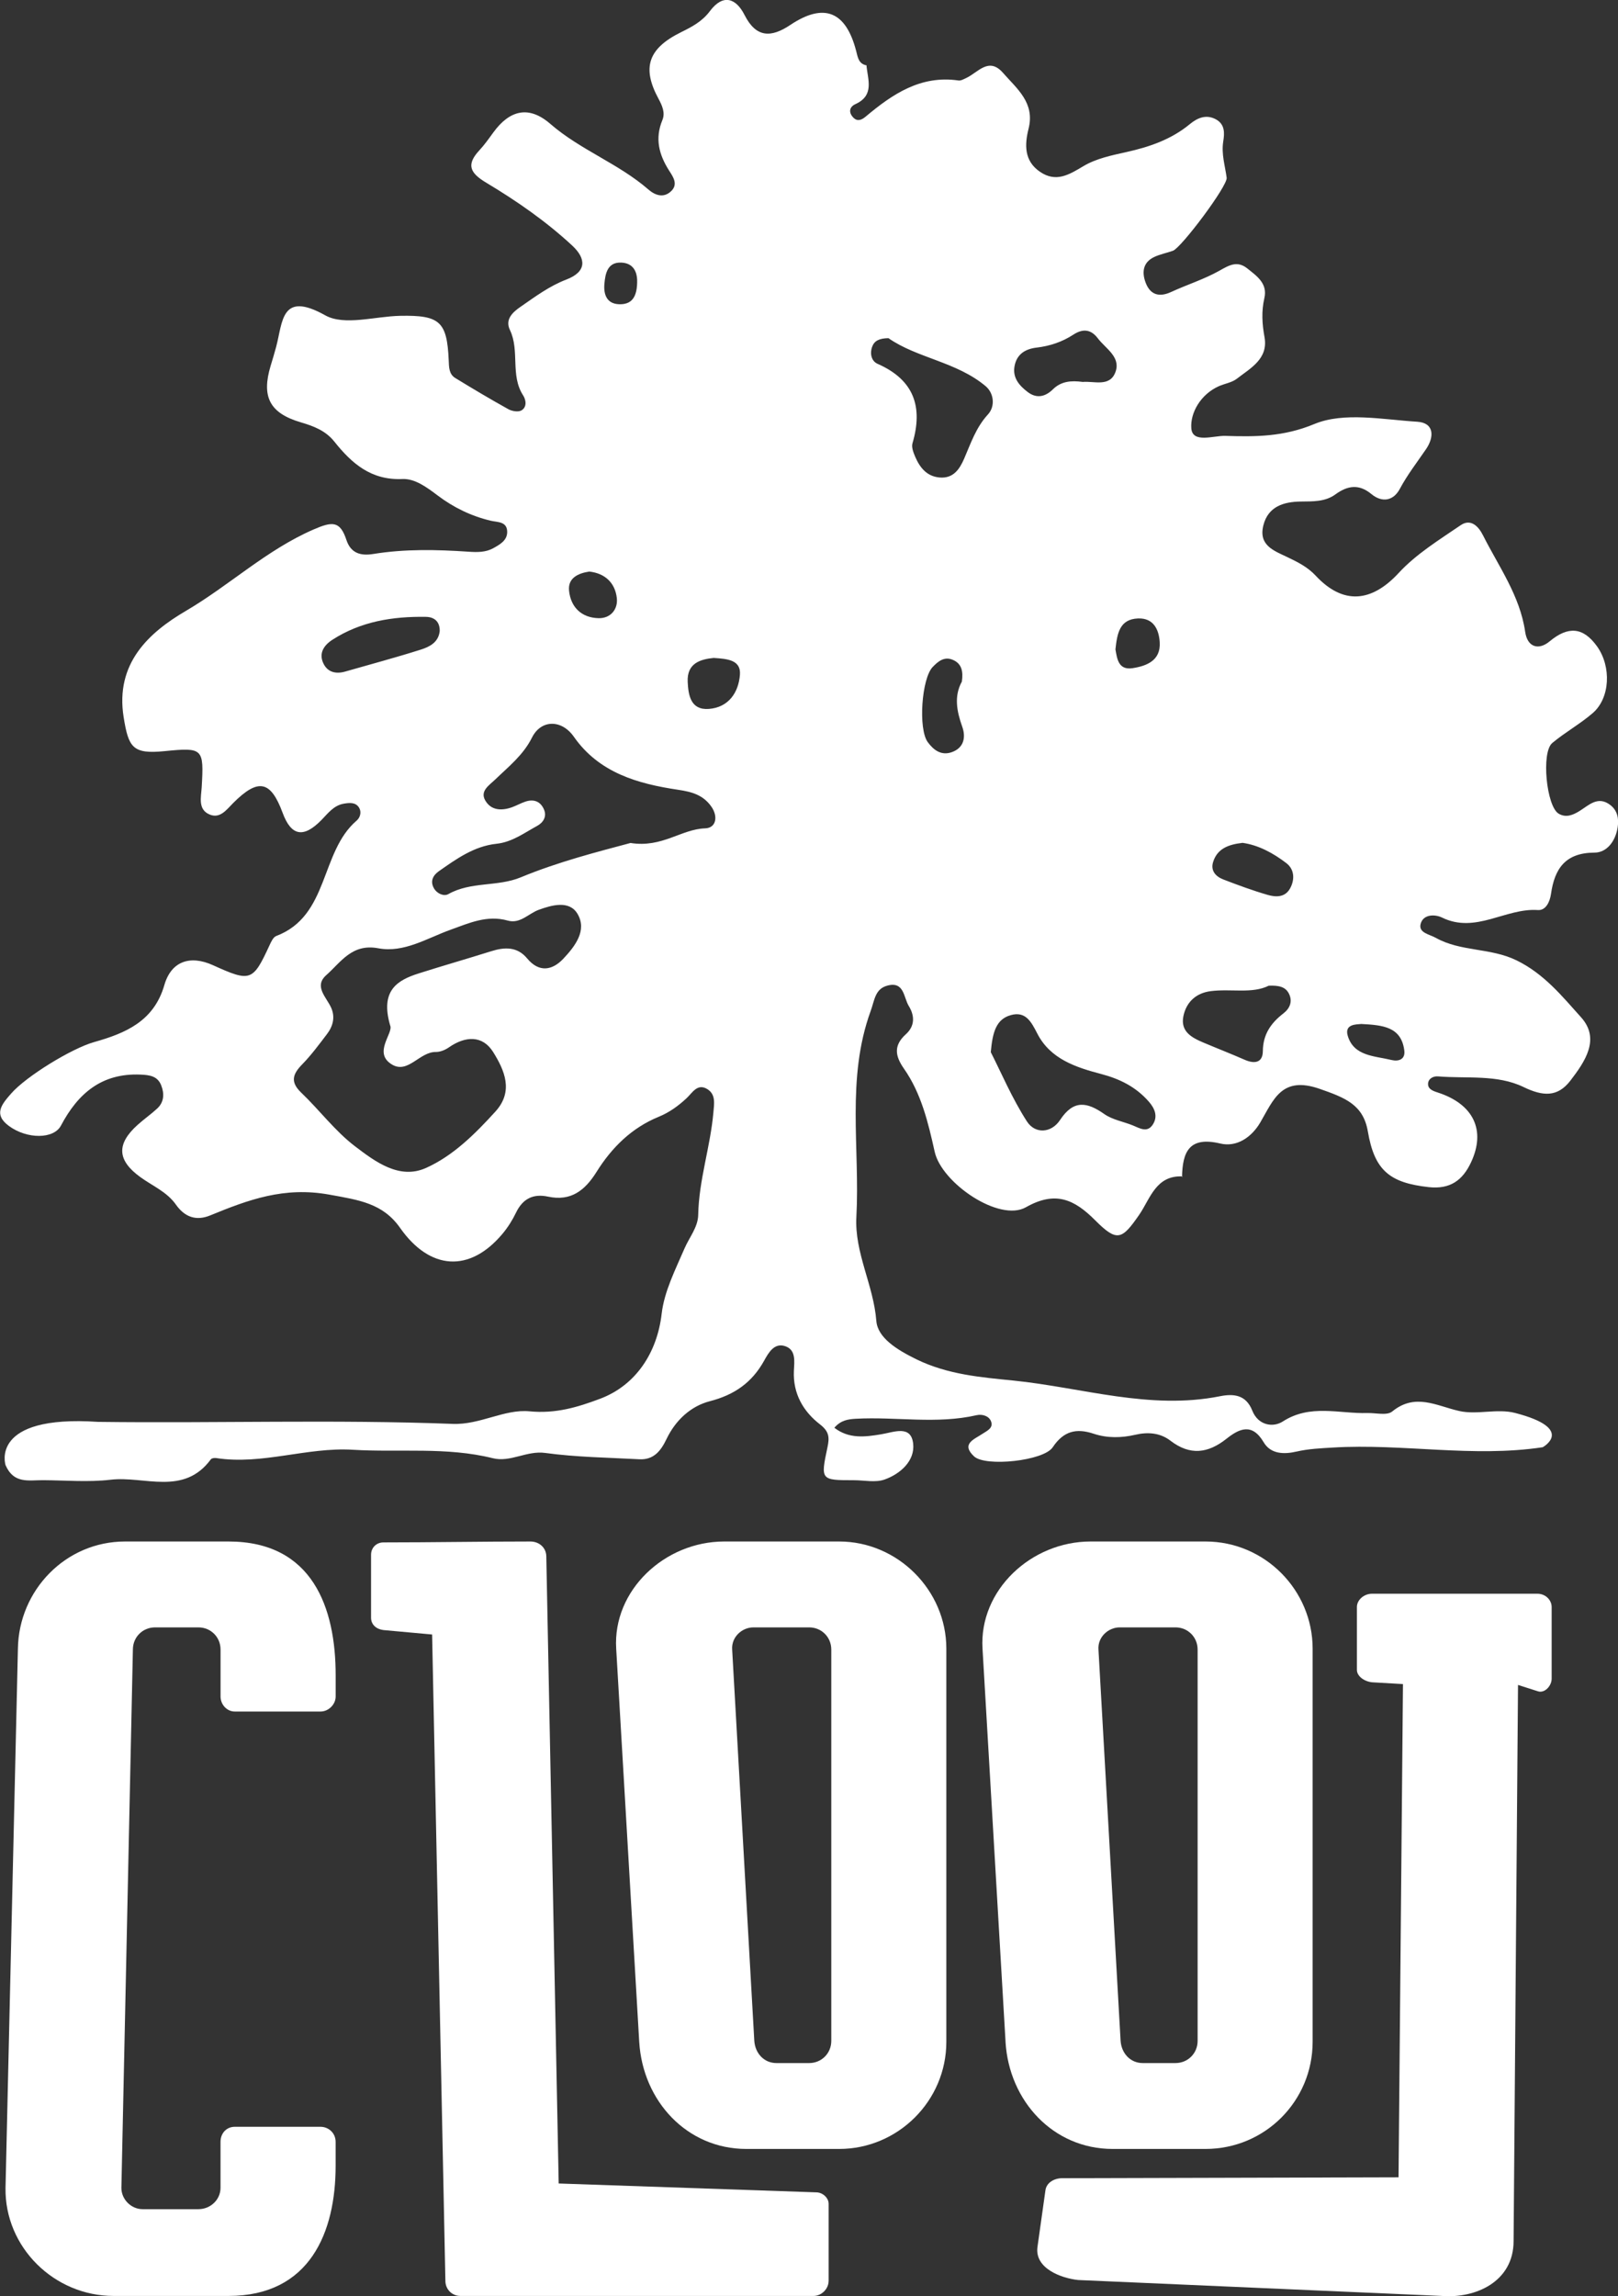
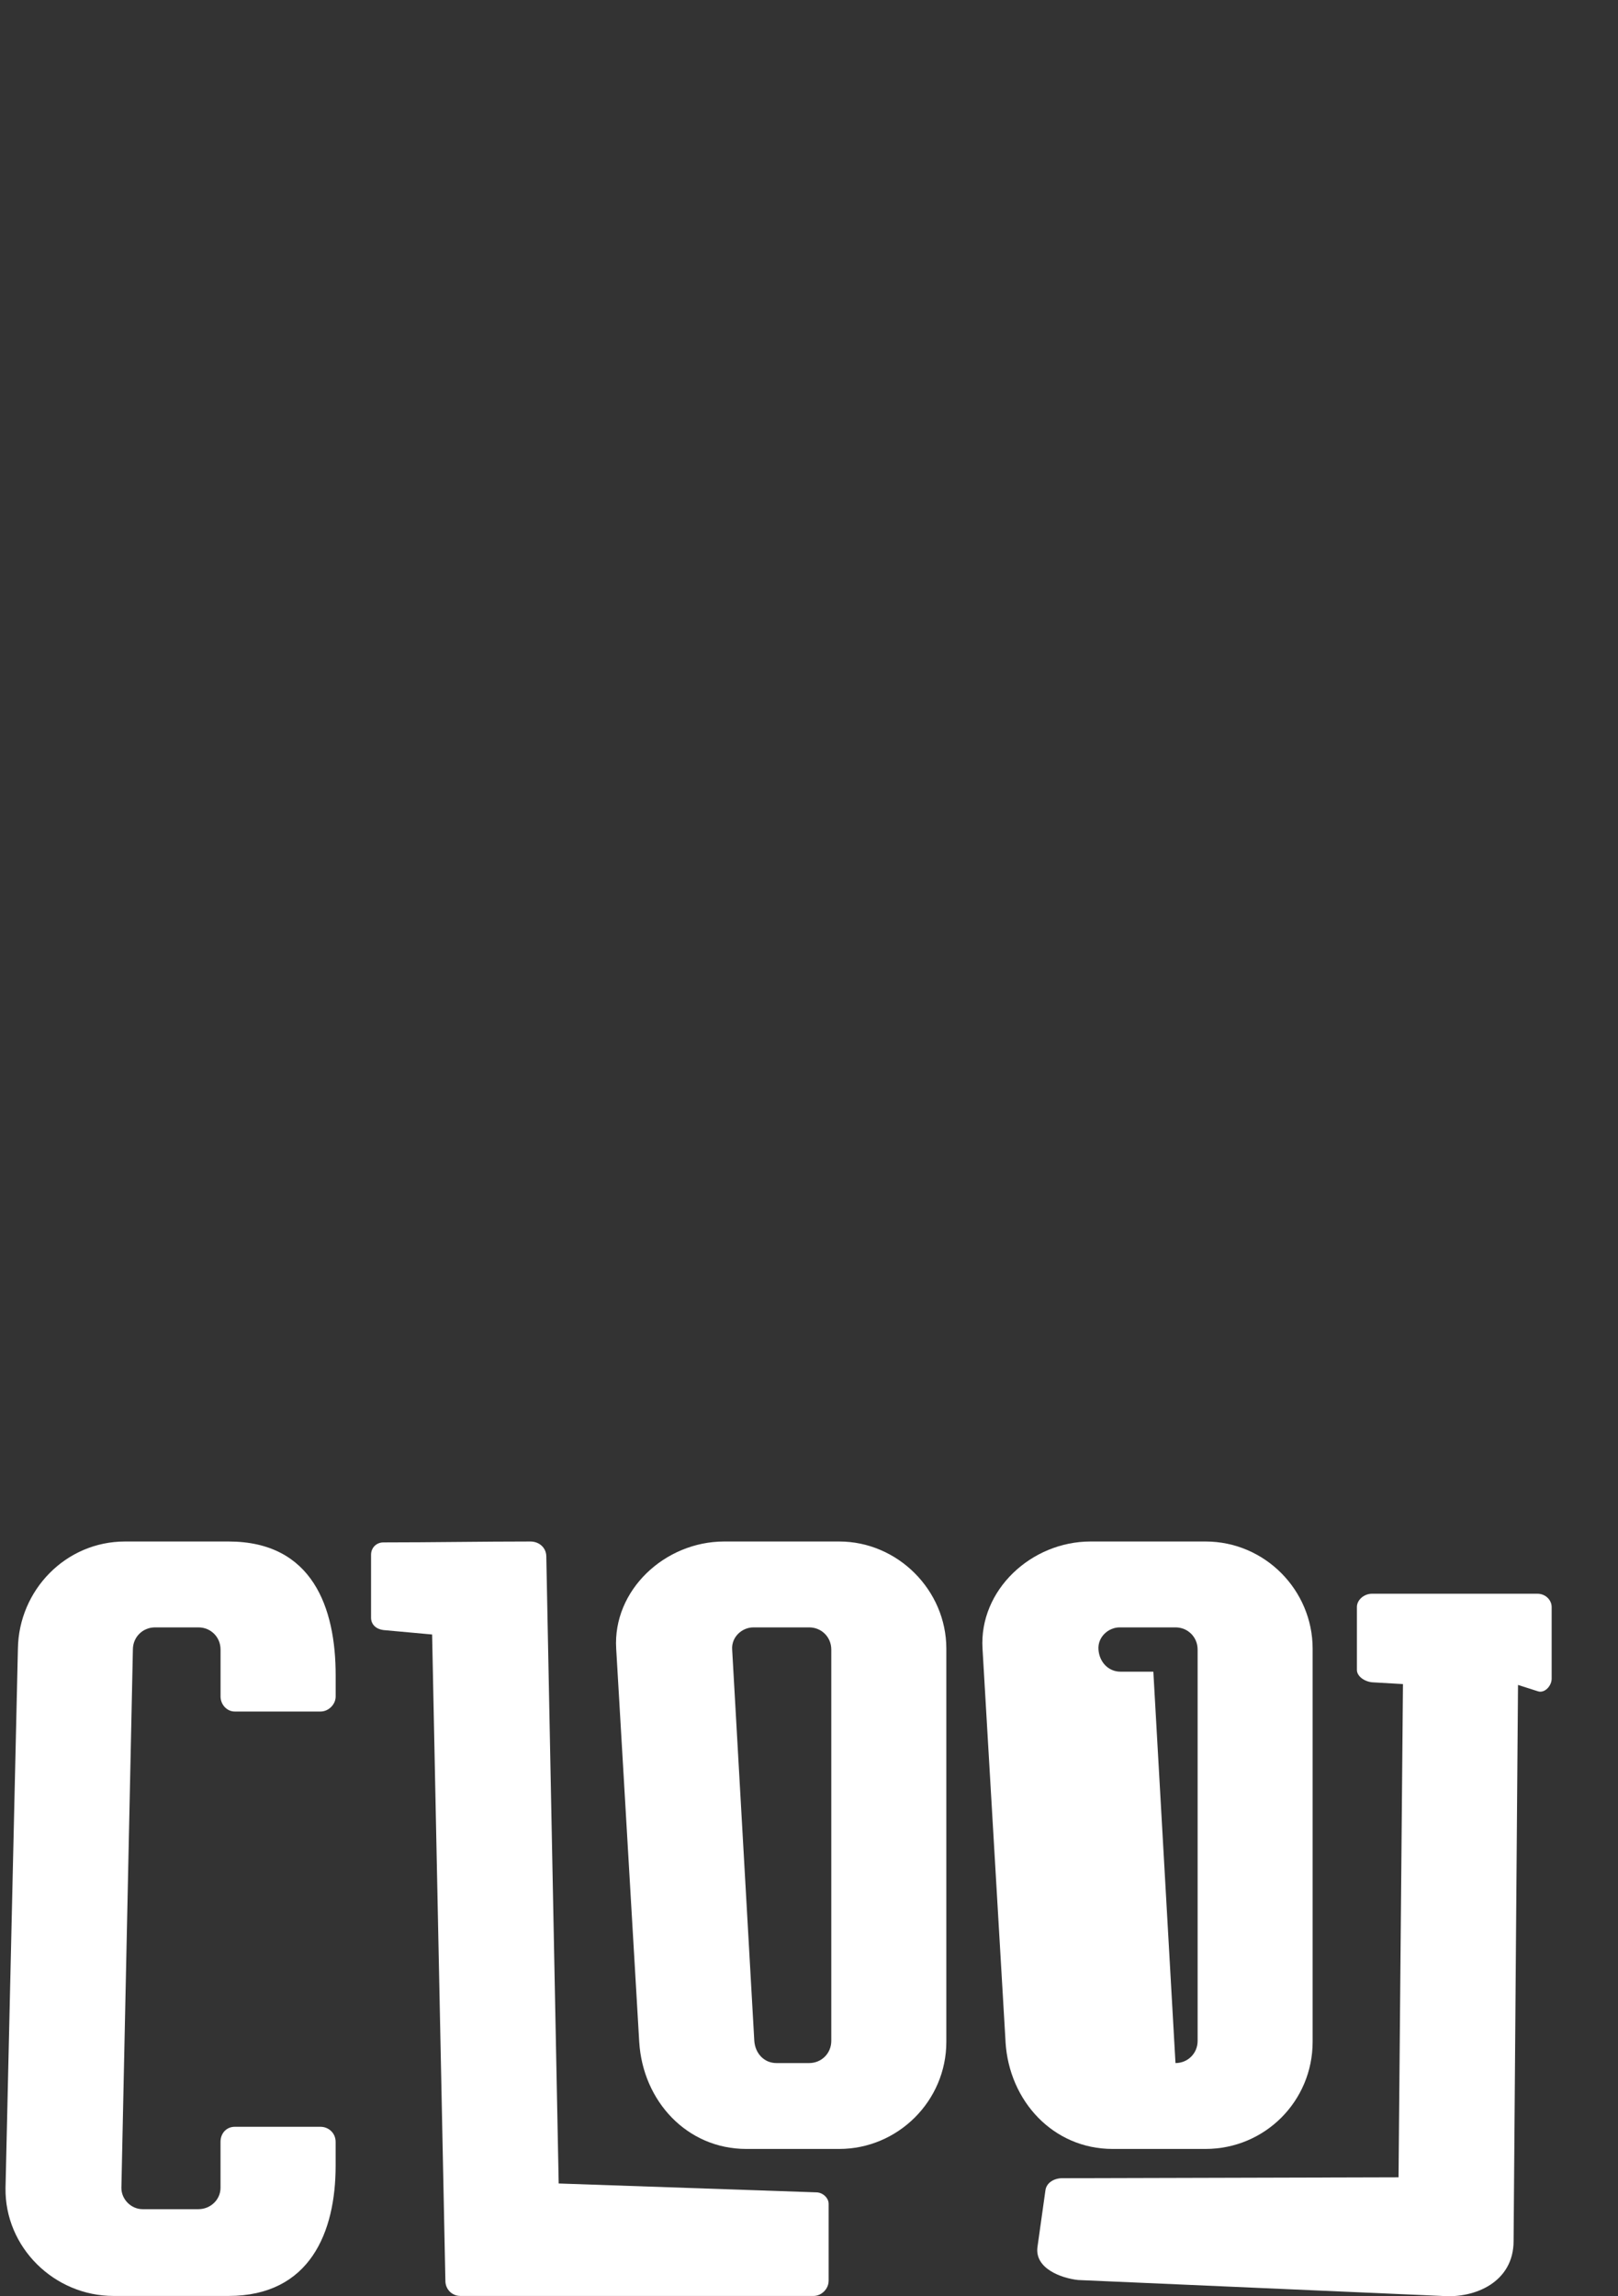
<svg xmlns="http://www.w3.org/2000/svg" id="Layer_2" data-name="Layer 2" viewBox="0 0 489.69 694.64">
  <rect x="0" y="0" width="489.69" height="694.64" fill="#333333" stroke="none" />
  <defs>
    <style>
      .cls-1 {
        fill: #fff;
      }
    </style>
  </defs>
  <g id="Layer_1-2" data-name="Layer 1">
    <g>
      <g>
        <path class="cls-1" d="M69.17,466.33c25.45,0,32.42,20.09,32.42,40.45v6.43c0,2.41-2.14,4.55-4.56,4.55h-25.99c-2.41,0-4.29-2.14-4.29-4.55v-14.2c0-3.75-2.94-6.7-6.7-6.7h-13.13c-3.75,0-6.7,2.95-6.7,6.7l-3.48,162.87c0,3.48,2.95,6.43,6.43,6.43h16.87c3.75,0,6.7-2.95,6.7-6.43v-13.93c0-2.68,1.88-4.56,4.29-4.56h25.99c2.41,0,4.56,1.88,4.56,4.56v7.23c0,20.09-7.77,39.38-32.42,39.38H34.35c-17.95,0-32.95-14.73-32.68-32.68l3.75-163.14c.27-17.68,14.46-32.41,32.41-32.41h31.34Z" />
        <path class="cls-1" d="M250.78,690.01c0,2.41-2.14,4.55-4.55,4.55h-106.88c-2.68,0-4.55-2.14-4.55-4.55l-4.02-195.55-14.73-1.34c-2.14-.27-3.75-1.61-3.75-3.75v-19.02c0-2.14,1.61-3.75,3.75-3.75,14.73,0,29.73-.27,44.47-.27,2.68,0,4.82,1.88,4.82,4.56l3.75,189.65,77.95,2.68c1.88,0,3.75,1.61,3.75,3.48v23.31Zm-57.32-72.33l-6.97-118.94c-1.07-17.68,14.73-32.41,32.68-32.41h34.83c17.68,0,32.41,14.73,32.41,32.41v118.94c0,17.95-14.73,32.41-32.41,32.41h-28.13c-17.95,0-31.34-14.47-32.41-32.41Zm51.43,6.43c3.75,0,6.7-2.95,6.7-6.7v-118.4c0-3.75-2.94-6.7-6.7-6.7h-16.87c-3.48,0-6.7,2.95-6.43,6.7l6.7,118.4c.27,3.75,2.94,6.7,6.7,6.7h9.91Z" />
-         <path class="cls-1" d="M304.33,617.68l-6.97-118.94c-1.07-17.68,14.73-32.41,32.68-32.41h34.82c17.95,0,32.41,14.73,32.41,32.41v118.94c0,17.95-14.46,32.41-32.41,32.41h-28.13c-17.95,0-31.34-14.47-32.41-32.41Zm132.06,76.88l-110.09-4.82c-5.09-.54-13.13-3.48-12.32-9.91l2.41-17.14c.27-2.41,2.68-3.75,5.09-3.75l101.79-.27,1.34-149.21-9.38-.54c-2.41-.27-4.56-1.88-4.56-3.75v-19.02c0-2.14,2.14-4.02,4.56-4.02h50.09c2.41,0,4.29,1.88,4.29,4.02v21.7c0,2.14-2.14,4.56-4.29,3.75l-5.89-1.88-1.34,168.23c0,12.32-11.52,17.41-21.7,16.61Zm-80.63-70.45c3.75,0,6.7-2.95,6.7-6.7v-118.4c0-3.75-2.95-6.7-6.7-6.7h-16.88c-3.48,0-6.7,2.95-6.43,6.7l6.7,118.4c.27,3.75,2.94,6.7,6.7,6.7h9.91Z" />
+         <path class="cls-1" d="M304.33,617.68l-6.97-118.94c-1.07-17.68,14.73-32.41,32.68-32.41h34.82c17.95,0,32.41,14.73,32.41,32.41v118.94c0,17.95-14.46,32.41-32.41,32.41h-28.13c-17.95,0-31.34-14.47-32.41-32.41Zm132.06,76.88l-110.09-4.82c-5.09-.54-13.13-3.48-12.32-9.91l2.41-17.14c.27-2.41,2.68-3.75,5.09-3.75l101.79-.27,1.34-149.21-9.38-.54c-2.41-.27-4.56-1.88-4.56-3.75v-19.02c0-2.14,2.14-4.02,4.56-4.02h50.09c2.41,0,4.29,1.88,4.29,4.02v21.7c0,2.14-2.14,4.56-4.29,3.75l-5.89-1.88-1.34,168.23c0,12.32-11.52,17.41-21.7,16.61Zm-80.63-70.45c3.75,0,6.7-2.95,6.7-6.7v-118.4c0-3.75-2.95-6.7-6.7-6.7h-16.88c-3.48,0-6.7,2.95-6.43,6.7c.27,3.75,2.94,6.7,6.7,6.7h9.91Z" />
      </g>
-       <path class="cls-1" d="M466.91,437.81c-21.18,3.2-42.36-1.18-63.54,.1-3.7,.22-7.33,.38-10.96,1.21-3.77,.87-7.82,.82-9.97-2.83-3.49-5.9-7.35-4.13-11.22-1.06-5.62,4.46-11.05,5.16-16.99,.6-3.08-2.37-6.79-2.68-10.58-1.8-4.23,.98-8.53,1.07-12.64-.3-5.29-1.76-9.12-.81-12.41,4.1-2.77,4.14-20.37,5.97-23.8,2.75-4.03-3.78,.01-5.13,2.5-6.8,1.4-.93,3.41-1.75,2.65-3.77-.64-1.71-2.73-2.27-4.39-1.89-12.12,2.78-24.38,.41-36.55,1.08-2.34,.13-4.53,.44-6.49,2.72,4.43,3.44,9.35,2.78,14.2,1.97,3.84-.64,9.02-2.91,9.65,2.85,.57,5.15-3.81,9.11-8.64,10.84-2.78,.99-6.19,.21-9.32,.21-10.02,0-10.09-.02-7.98-9.94,.62-2.9,.61-4.74-2.27-6.96-5.04-3.89-8.2-9.29-7.89-16.16,.12-2.77,.72-6.3-2.55-7.46-3.38-1.21-5.14,1.99-6.46,4.37-3.68,6.62-8.99,10.33-16.43,12.25-5.81,1.5-10.41,5.8-13.1,11.43-1.73,3.62-3.9,6.37-8.26,6.13-9.49-.51-19.05-.62-28.44-1.91-5.64-.78-10.5,2.93-15.9,1.59-13.97-3.48-28.22-1.7-42.32-2.55-13.95-.85-27.41,4.66-41.37,2.51-.52-.08-1.37,.03-1.62,.37-8.22,11.16-20.08,4.99-30.31,6.18-6.73,.79-13.63,.18-20.45,.14-4.34-.03-8.89,1.19-11.38-4.55,0,0-5.04-15.3,27.99-13.09,35.79,.46,71.59-.76,107.35,.61,8.29,.32,15.62-4.54,23.25-3.8,7.86,.76,14.43-1.2,21.34-3.8,10.9-4.1,17.29-14.02,18.64-25.7,.78-6.78,4.16-13.36,6.92-19.78,1.45-3.36,4.07-6.42,4.14-10.14,.2-10.56,3.69-20.59,4.6-31.01,.22-2.56,.77-5.39-1.78-7.01-3.05-1.93-4.58,1.08-6.31,2.69-2.53,2.36-5.25,4.33-8.45,5.64-8.22,3.36-14.23,9.33-18.82,16.67-3.5,5.6-7.74,8.98-14.69,7.49-4.51-.96-7.67,.64-9.7,4.87-1.09,2.28-2.5,4.49-4.12,6.42-9.91,11.78-21.94,10.99-30.95-1.83-5.24-7.46-12.42-8.43-21.39-10.06-13.78-2.5-24.55,1.56-36.11,6.29-4.2,1.72-7.68,.53-10.36-3.29-2.7-3.83-7.05-5.63-10.72-8.28-7.08-5.11-7.32-10.03-.86-15.83,1.9-1.71,4.01-3.18,5.89-4.91,2.17-1.99,2.23-4.59,1.23-7.09-1.1-2.74-3.42-3.09-6.26-3.21-11.76-.49-18.93,5.72-24.07,15.44-2.17,4.1-10.22,4.15-15.73,.11-4.79-3.51-2.22-6.53,.67-9.83,4.57-5.22,18.31-13.64,25.12-15.56,9.45-2.67,18.07-6.26,21.24-17.25,2.09-7.24,7.83-9.12,14.7-6.01,11.43,5.18,12.08,4.93,17.19-6.15,.46-1,1.09-2.34,1.96-2.67,16.09-6.1,13.22-25.38,24.34-34.91,1.1-.94,1.54-2.61,.74-3.92-1.02-1.68-2.89-1.5-4.59-1.21-3.04,.51-4.74,2.83-6.73,4.88-5.5,5.65-9.22,4.93-11.82-2.12-3.6-9.74-7.36-10.53-14.91-3-2.03,2.03-3.96,4.81-7.09,3.56-3.72-1.49-2.67-5.26-2.49-8.26,.69-11.8,.43-12.11-11.22-10.95-9.67,.96-10.92-1.06-12.4-10.27-2.62-16.33,7.7-25.63,18.84-32.16,13.17-7.72,24.34-18.4,38.58-24.6,5.72-2.49,8.07-2.69,10,3.14,1.31,3.97,4.23,4.88,8.11,4.25,9.58-1.56,19.22-1.34,28.86-.69,2.62,.18,5.19,.21,7.47-1.06,1.95-1.08,4.24-2.32,4.22-4.94-.03-3.2-2.89-2.88-5-3.38-5.89-1.4-11.22-3.99-16.04-7.63-3.22-2.43-6.87-5.15-10.65-4.98-9.49,.43-15.34-4.7-20.64-11.34-2.6-3.25-6.14-4.64-10.1-5.8-9.5-2.79-11.97-7.76-9.17-17.09,.57-1.9,1.16-3.81,1.67-5.73,2.03-7.57,1.43-17.07,14.86-9.56,5.78,3.23,15,.31,22.66,.15,12.03-.24,14.21,1.73,14.71,13.48,.09,2.02,.05,4.15,1.98,5.33,5.3,3.24,10.64,6.42,16.08,9.44,1.09,.6,2.96,.92,3.92,.38,1.77-1,1.43-3.2,.54-4.57-3.95-6.09-.97-13.49-3.99-19.77-1.54-3.2,.78-5.35,3.22-7.03,4.43-3.06,8.73-6.28,13.87-8.24,6.09-2.33,6.12-6.25,1.71-10.32-7.92-7.33-16.79-13.48-26-18.99-4.95-2.96-6.06-5.47-2.04-9.79,1.54-1.66,2.86-3.53,4.19-5.36,4.99-6.87,10.81-8.24,17.27-2.63,9.1,7.9,20.63,11.99,29.68,19.85,2.01,1.74,4.58,2.72,6.9,.5,2.21-2.12,.51-4.44-.61-6.19-3.1-4.86-4.36-9.73-2.05-15.31,.92-2.21-.07-4.4-1.19-6.48-5.04-9.33-3.18-15.15,6.82-20.09,3.37-1.66,6.42-3.27,8.76-6.4,3.92-5.24,7.85-4.01,10.48,1.19,3.55,7,8.11,6.84,13.85,3q15.25-10.19,19.93,7.89c.51,1.98,.75,3.94,3.24,4.36l-.13-.09c.38,4.35,2.52,9.13-3.34,11.8-1.93,.88-2.09,2.61-.59,4.11,1.23,1.23,2.5,.67,3.71-.35,8.11-6.8,16.63-12.57,28.06-10.92,.75,.11,1.64-.41,2.41-.77,3.55-1.68,6.78-6.44,11.07-1.54,4.21,4.81,9.72,9.03,7.75,16.88-1.21,4.81-1.4,9.74,3.44,13.05,4.89,3.34,8.79,.9,13.22-1.74,3.78-2.25,8.45-3.23,12.85-4.2,7.03-1.56,13.63-3.8,19.29-8.47,2.22-1.83,4.87-3.07,7.86-1.47,2.83,1.52,2.65,4.23,2.25,6.74-.6,3.78,.55,7.3,1.04,10.94,.33,2.46-13.74,21.19-16.25,22.09-1.87,.67-3.86,1.04-5.64,1.87-3.59,1.68-3.81,4.83-2.56,7.97,1.41,3.54,4.1,4.27,7.63,2.64,4.84-2.23,10-3.84,14.62-6.44,2.98-1.68,5.4-3.12,8.44-.69,2.9,2.31,6.2,4.56,5.17,8.98-.92,3.98-.69,7.77,.04,11.78,1.2,6.6-4.22,9.39-8.4,12.63-1.51,1.16-3.67,1.45-5.47,2.26-5.48,2.47-8.63,8.05-8.28,12.71,.35,4.64,6.65,2.19,10.28,2.3,9.11,.29,17.61,.3,26.96-3.59,8.96-3.72,20.69-1.34,31.14-.69,5.22,.33,5.15,4.65,2.67,8.28-2.71,3.97-5.65,7.74-7.95,12.04-1.91,3.57-5.31,4.28-8.62,1.54-3.75-3.11-7.22-2.54-10.83,.09-3.19,2.33-6.85,2.13-10.6,2.19-5.04,.08-9.79,1.45-11.24,7.19-1.53,6.07,3.15,7.67,7.33,9.66,3.06,1.46,6.09,2.98,8.49,5.56,8.33,8.95,16.95,8.07,25.15-.82,5.28-5.72,12.22-9.98,18.74-14.43,3-2.05,5.34,.23,6.75,3.04,4.78,9.5,11.18,18.26,12.77,29.2,.68,4.71,4.07,5.67,7.4,2.9,5.59-4.65,10.13-4.37,14.34,1.49,4.4,6.14,3.99,15.64-1.28,20.2-3.83,3.31-8.37,5.81-12.26,9.06-3.39,2.84-1.76,19.17,1.93,21.37,2.23,1.33,4.35,.43,6.37-.83,2.82-1.76,5.5-4.59,9.17-1.86,2.3,1.71,2.74,4.25,2.31,6.91-.65,4.06-3.21,7.56-7,7.57-8.8,.03-12.07,4.83-13.16,12.48-.34,2.42-1.58,5.06-3.97,4.89-9.78-.68-18.81,7.25-28.99,2.28-2.1-1.03-5.76-1.1-6.51,1.97-.65,2.65,2.7,3.09,4.59,4.15,7.55,4.24,16.51,2.95,24.43,6.81,8.36,4.07,13.82,10.87,19.54,17.22,5.92,6.58,1.19,13.42-3.21,19.16-3.91,5.1-8.37,4.77-14.22,1.94-7.97-3.85-17.16-2.49-25.85-3.21-1.46-.12-2.98,.69-3.02,2.26-.04,1.54,1.39,2.12,2.86,2.59,10.92,3.51,14.7,11.46,10.14,21.17-2.54,5.41-6.3,8.19-12.79,7.48-11.9-1.3-16.43-5.12-18.43-16.84-1.39-8.14-6.91-10.21-14.58-12.89-11.51-4.02-13.94,3.27-17.98,10.17-2.65,4.52-7.14,7.55-12.1,6.37-9.44-2.25-11.44,2.55-11.58,10.15l.18-.2c-8.11-.41-9.82,6.79-13.14,11.6-5.26,7.61-6.71,8.3-13.35,1.65-6.28-6.29-12-8.99-20.94-3.92-8.06,4.57-25.5-7.32-27.61-16.79-1.94-8.72-4.04-17.63-9.3-25.14-2.74-3.91-3.14-7.05,.58-10.41,2.76-2.49,2.69-5.6,.89-8.53-1.59-2.58-1.36-7.54-6.46-6.19-3.78,1-3.87,4.36-5.09,7.7-7.44,20.44-3.2,41.52-4.32,62.27-.59,10.87,5.2,20.63,6.04,31.47,.4,5.08,6.15,8.69,12.12,11.61,9.56,4.67,19.73,5.46,29.33,6.43,20.76,2.1,41.29,8.99,62.54,4.75,4.25-.85,7.91-.4,9.79,4.34,1.79,4.51,6.29,5.19,9.23,3.3,8.33-5.37,17.04-2.32,25.61-2.56,2.55-.07,5.92,.83,7.5-.46,7-5.71,13.4-1.7,20.32-.15,5.41,1.22,11.45-.83,16.91,.59,18.39,4.78,8.37,10.34,8.37,10.34ZM118.08,310.22c-3.06-10.58,2.14-13.68,8.62-15.74,7.29-2.32,14.66-4.42,21.96-6.72,4.09-1.29,7.9-1.42,10.89,2.19,3.69,4.44,7.71,3.52,10.96,.06,3.47-3.7,7.3-8.55,4.24-13.61-2.46-4.06-7.65-2.65-11.72-1.16-3.11,1.14-5.59,4.31-9.37,3.25-6.23-1.75-11.64,.74-17.27,2.76-7.13,2.56-14.14,7.09-21.91,5.62-7.95-1.5-11.3,4.2-15.72,8.11-3.84,3.39,0,6.64,1.45,9.84,1.29,2.87,.57,5.62-1.25,8.01-2.4,3.15-4.77,6.37-7.53,9.19-2.89,2.96-3.62,5.32-.26,8.53,5.54,5.29,10.23,11.62,16.26,16.21,6.11,4.65,13.42,10.18,21.49,6.57,8.23-3.68,14.87-10.31,21.02-17.07,5.61-6.17,2.71-12.53-.66-17.96-3.22-5.18-8.43-4.92-13.41-1.46-1.12,.78-2.63,1.42-3.95,1.4-4.92-.08-8.41,6.66-13.23,3.83-5.97-3.51,.44-9.51-.6-11.84Zm72.77-55.2c9.57,1.52,15.33-4.2,22.56-4.43,3.36-.11,3.97-3.61,1.88-6.58-2.45-3.47-5.77-4.46-10.06-5.09-12.14-1.8-23.9-5.1-31.55-16.04-3.66-5.23-9.89-5.31-12.68,.26-2.65,5.3-7.07,8.76-11.13,12.68-1.81,1.74-4.63,3.44-3.04,6.27,1.76,3.14,5.05,3.26,8.27,2.06,1.33-.5,2.58-1.2,3.92-1.65,2.51-.84,4.54-.08,5.6,2.34,.97,2.21-.26,4.04-2.06,5.01-3.94,2.14-7.57,4.91-12.33,5.41-6.72,.71-12.09,4.56-17.42,8.3-1.72,1.21-2.71,2.99-1.49,5.14,.96,1.69,3.04,2.53,4.37,1.78,6.85-3.87,14.89-2.16,21.91-5.07,11.41-4.73,23.33-7.74,33.25-10.4Zm109.01,63.27c3.11,6.11,6.41,13.92,10.93,20.95,2.47,3.84,7.37,3.62,10.05-.44,4.06-6.16,8.14-5.46,13.39-1.77,2.46,1.72,5.74,2.26,8.61,3.42,2.09,.85,4.36,2.33,6.04-.23,1.6-2.44,.67-4.84-1.18-6.95-3.87-4.42-8.71-6.86-14.4-8.36-7.64-2.01-15.39-4.51-19.35-12.22-1.84-3.58-3.54-6.86-8.04-5.6-4.46,1.25-5.52,5.24-6.05,11.21Zm-30.97-215.99c-2.74,.04-4.25,.78-4.91,2.54-.78,2.09-.28,4.39,1.63,5.23,10.99,4.83,13.81,12.99,10.55,24.04-.35,1.18,.29,2.81,.83,4.08,1.4,3.26,3.5,5.92,7.36,6.26,4.15,.36,6.05-2.46,7.47-5.74,2.01-4.65,3.57-9.4,7.18-13.33,2.27-2.46,1.81-6.45-.7-8.56-8.8-7.39-20.75-8.47-29.41-14.52Zm115.07,195.9c-5.01,2.49-11.4,.85-17.56,1.64-4.39,.57-7.34,3.26-8.24,7.53-.97,4.64,2.46,6.51,6.01,8.01,4.18,1.77,8.41,3.41,12.56,5.23,2.97,1.3,5.43,.9,5.47-2.61,.05-5.11,2.44-8.51,6.24-11.44,1.95-1.51,2.85-3.66,1.62-6.03-1.02-1.97-2.98-2.48-6.1-2.34Zm-56.3-182.65c3.42-.36,8.43,1.74,10.03-3.29,1.39-4.39-3.13-6.86-5.45-9.93-2.07-2.73-4.51-2.98-7.4-1.09-3.36,2.2-7.12,3.45-11.13,3.92-3.4,.4-5.97,1.97-6.65,5.55-.68,3.56,1.42,5.95,3.98,7.89,2.7,2.05,5.32,1.44,7.62-.82,2.48-2.44,5.48-2.71,9.01-2.24Zm-194.58,75.35c.05-2.83-1.6-4.25-4.19-4.29-10.02-.16-19.67,1.37-28.29,6.93-2.61,1.68-4.21,4.12-2.7,7.21,1.29,2.64,3.79,3.21,6.57,2.41,7.63-2.19,15.31-4.24,22.88-6.64,2.65-.84,5.36-2.18,5.73-5.62Zm158.03,15.28c.44-3.03-.01-5.49-2.87-6.62-2.5-1-4.33,.52-5.96,2.21-3.36,3.49-4.42,18.74-1.5,22.73,1.77,2.42,4.09,4.16,7.26,3.05,3.74-1.31,4.3-4.56,3.19-7.69-1.69-4.74-2.54-9.28-.12-13.67Zm84.94,48.8c-4.27,.49-7.66,1.74-8.91,5.82-.81,2.62,.83,4.38,3.09,5.25,4.42,1.7,8.88,3.35,13.43,4.67,2.42,.7,5.22,.82,6.75-1.9,1.53-2.74,1.35-5.84-1.1-7.71-4-3.06-8.47-5.47-13.25-6.13Zm-160.01-55.95c-4.04,.4-8.19,1.58-7.91,7.26,.19,3.96,.87,8.59,6.41,8.17,6-.46,8.98-4.99,9.4-10.33,.36-4.51-3.84-4.82-7.9-5.09Zm121.55-2.59c.49,2.8,.86,6.37,5.21,5.69,4.27-.67,8.52-2.32,8.19-7.82-.23-3.89-1.89-7.4-6.57-7.22-5.63,.22-6.31,4.62-6.83,9.35Zm-159.24-23.53c-3.5,.52-6.5,2.02-6.13,5.75,.5,5.03,3.77,8.23,8.95,8.35,3.7,.08,5.9-2.77,5.51-6.11-.53-4.59-3.58-7.47-8.33-7.99Zm233.66,136.86c-1.5,.14-5.18,0-4.11,3.59,1.85,6.2,8.15,6.06,13.21,7.3,2.09,.51,4.27-.09,3.9-2.9-.93-7.12-6.43-7.65-13.01-7.99ZM192.82,84.47c-.08-1.57-.7-4.85-4.76-5.03-4.24-.2-4.88,3.38-5.14,6.49-.26,2.99,.62,5.92,4.33,6.1,3.8,.18,5.74-1.94,5.58-7.56Z" />
    </g>
  </g>
</svg>